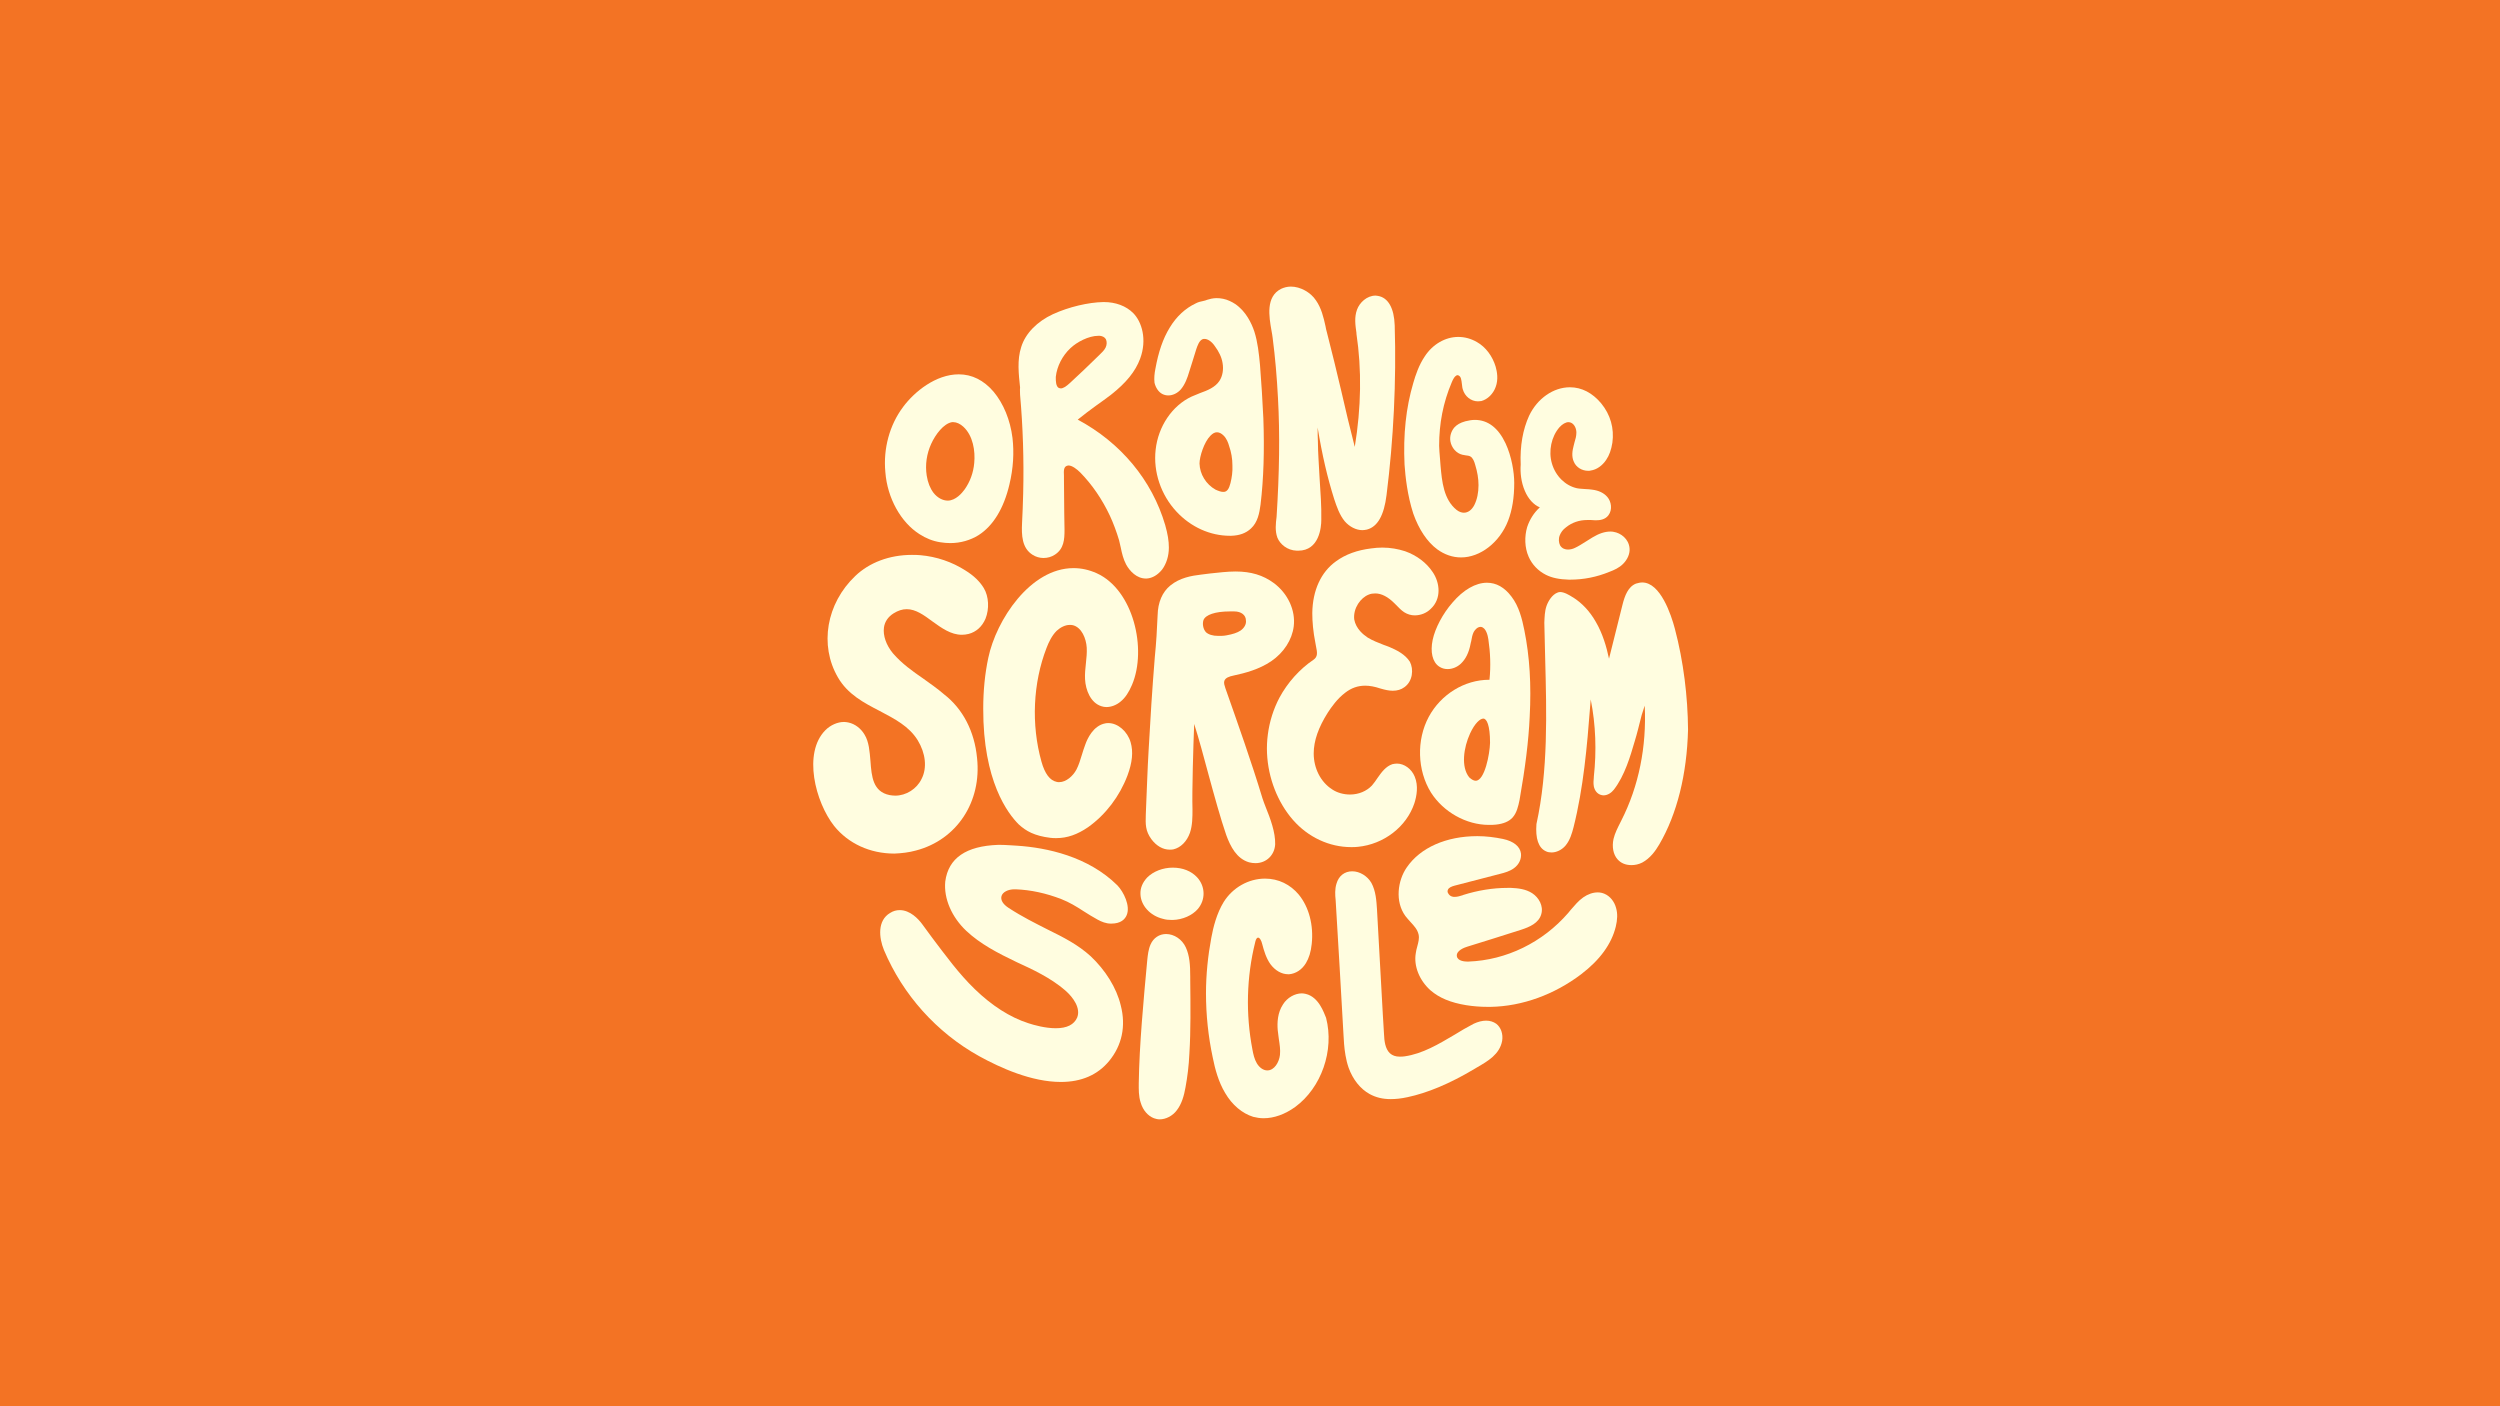
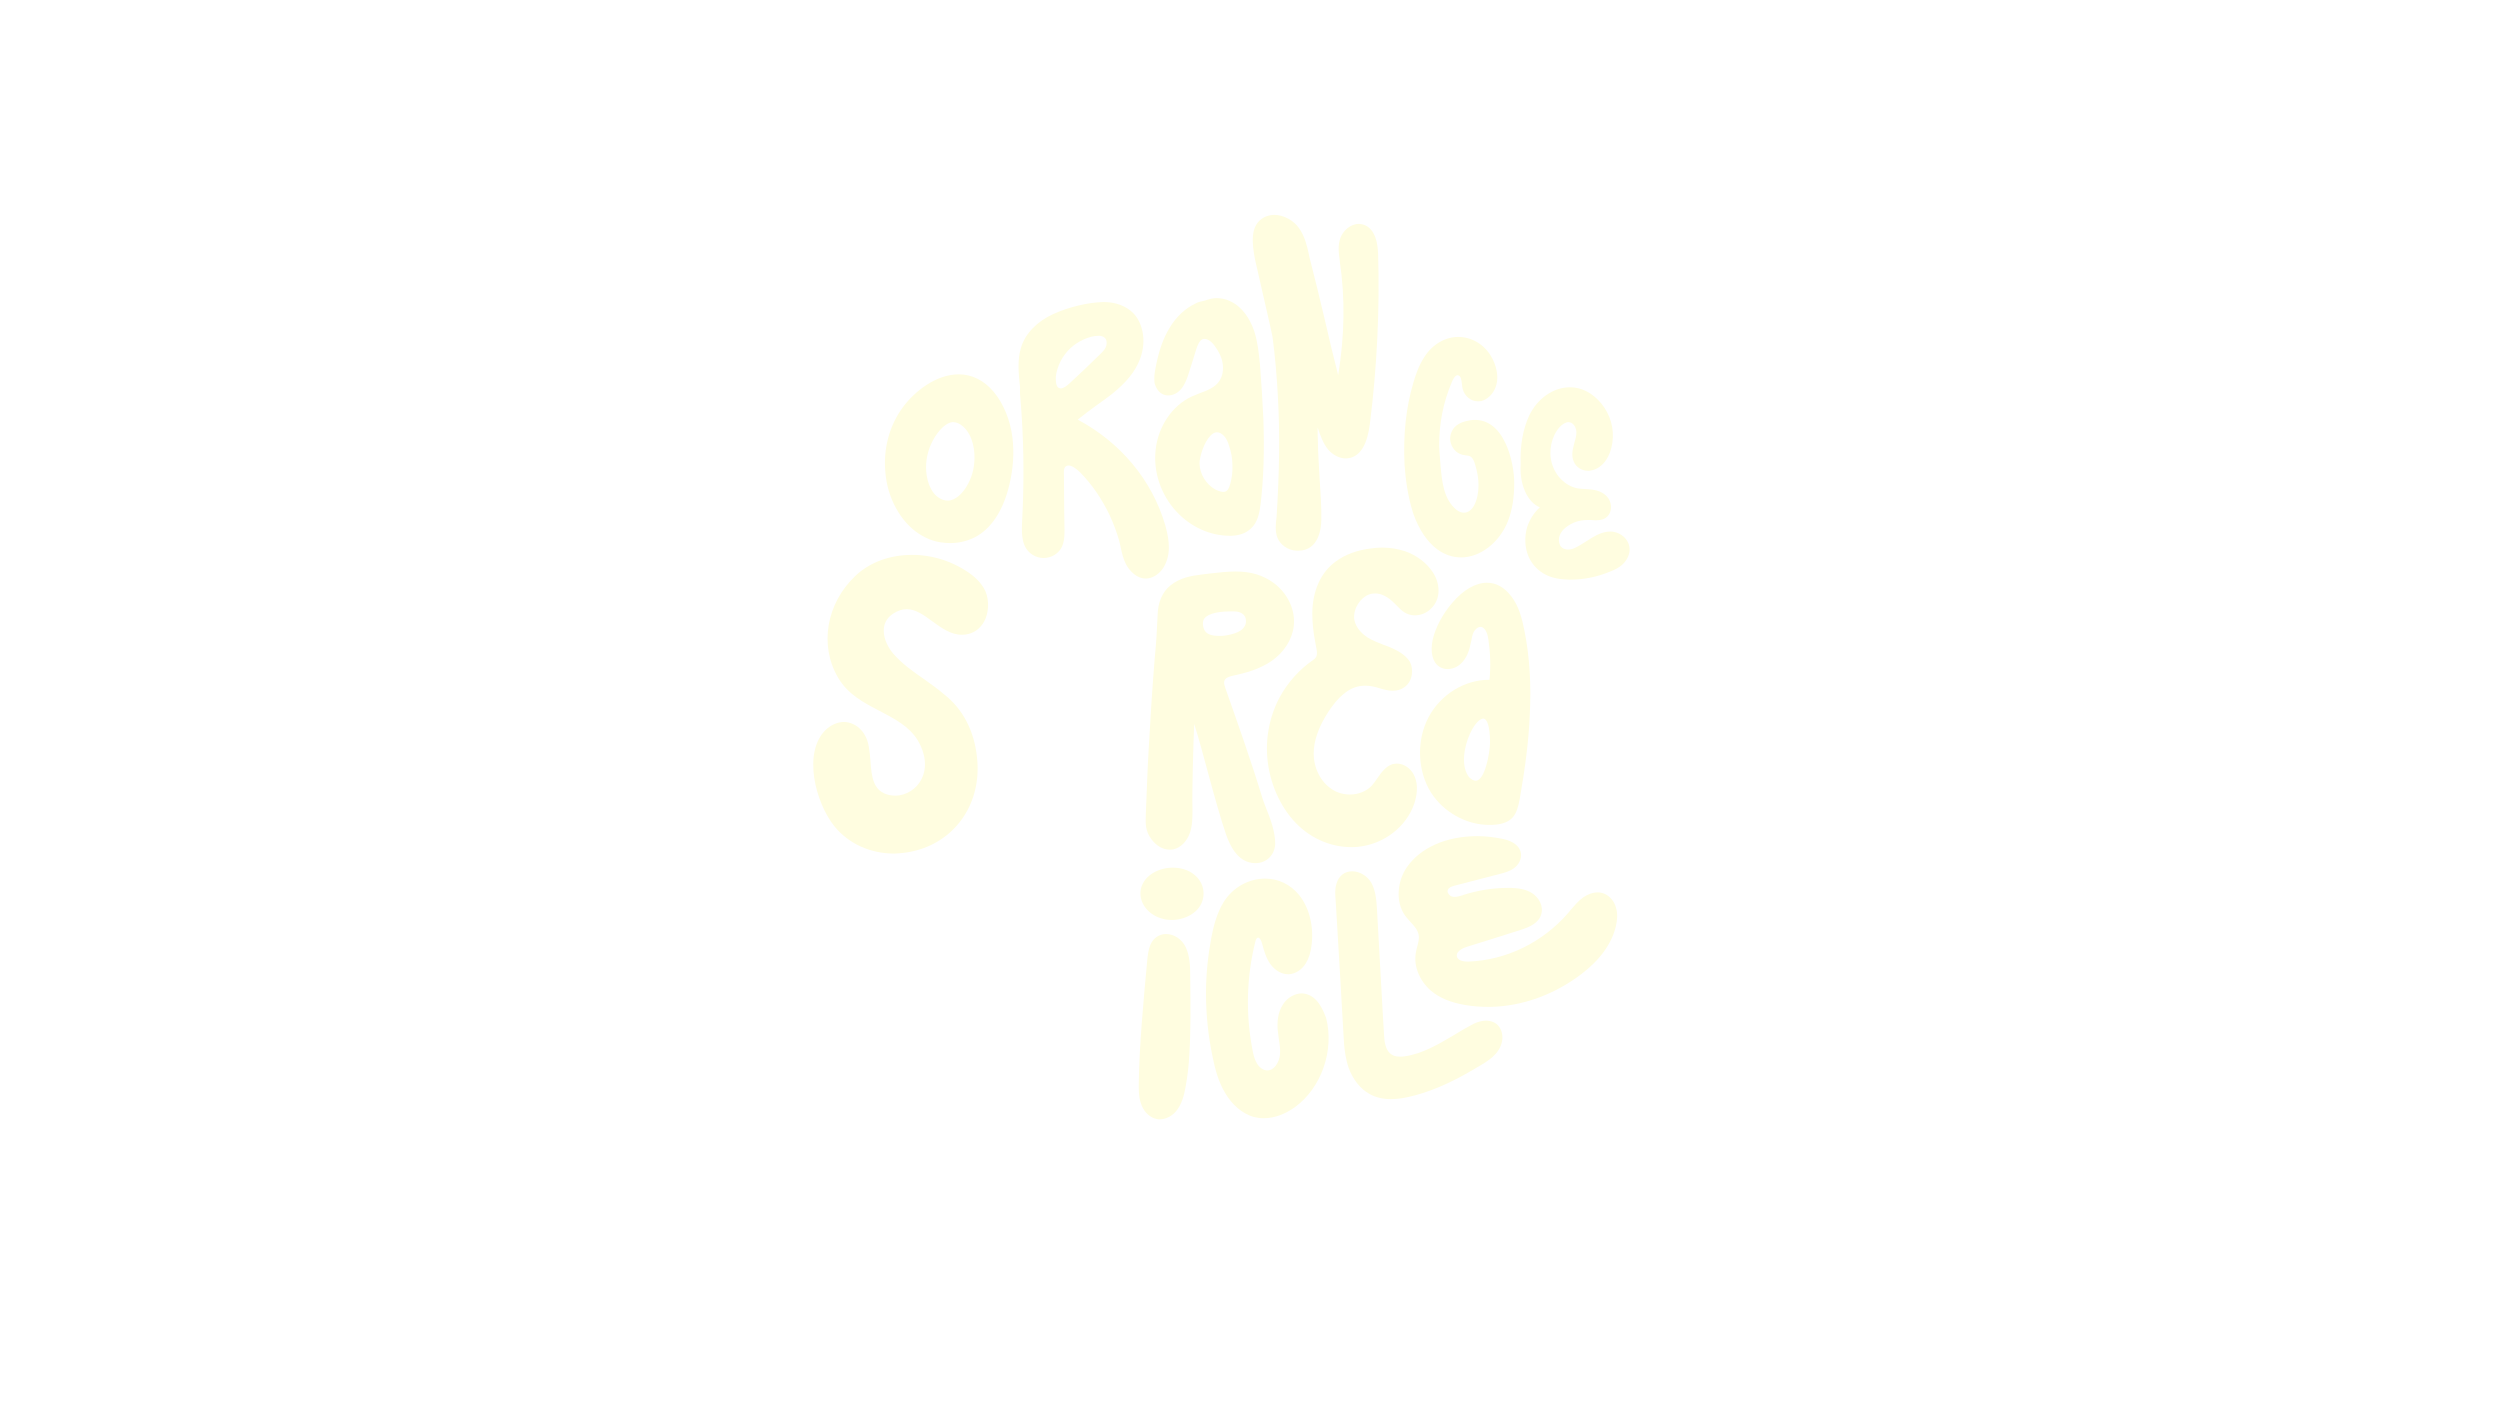
<svg xmlns="http://www.w3.org/2000/svg" version="1.1" id="Layer_1" x="0px" y="0px" viewBox="0 0 888.9 500" style="enable-background:new 0 0 888.9 500;" xml:space="preserve">
  <style type="text/css">
	.st0{fill:#F37324;}
	.st1{fill:#FFFDE0;}
</style>
  <g id="a">
-     <rect class="st0" width="888.9" height="500" />
-   </g>
+     </g>
  <g id="e">
    <g>
      <g>
-         <path class="st1" d="M595.5,223.5c-1.3-4.9-5.1-16.4-11.6-16.4l0,0c-0.7,0-1.5,0.2-2.2,0.4c-2.8,1.1-4,4.3-4.8,7.5     c-1.6,6.4-3.2,12.8-4.8,19.2c-0.9-4.3-2.3-9-4.7-13.1c-2.1-3.7-4.9-6.7-8.1-8.7l-0.2-0.1c-1.1-0.7-2.9-1.8-4.4-1.8     c-0.3,0-0.7,0.1-0.9,0.2c-1.9,0.7-3.3,3-3.9,4.7c-0.7,2-0.7,4-0.8,6c0.1,4.2,0.2,8.5,0.3,12.6c0.5,19.5,1.1,39.8-3.1,59l0,0l0,0     c-0.4,5.1,0.7,8.5,3.4,9.7c0.6,0.3,1.3,0.4,2,0.4c1.7,0,3.6-0.9,4.9-2.4c1.6-1.9,2.3-4.3,2.9-6.6c3.5-13.9,4.8-28.7,5.9-43     c0.1-0.8,0.1-1.6,0.2-2.4c1.8,9.1,2.1,18.3,1.1,27.5v0.2c-0.1,1-0.2,2.1,0,3.2c0.3,1.5,1.2,2.6,2.4,3c0.3,0.1,0.7,0.2,1,0.2     c1.6,0,2.9-1,3.7-2c3.9-5,5.9-12,7.4-17.1c0.9-2.9,1.6-5.9,2.5-9.4c0.2-0.7,0.5-1.6,0.8-2.5c0.1-0.3,0.2-0.6,0.3-0.9     c0.7,14.6-2.1,28.6-8.3,40.8l-0.4,0.8c-0.9,1.8-1.9,3.7-2.4,5.8c-0.6,2.8-0.1,5.5,1.4,7.2c1.2,1.4,2.9,2.1,5,2.1     c1.3,0,2.6-0.3,3.8-0.9c2.8-1.5,4.7-4.1,6.1-6.5c6.3-10.8,9.8-24.9,10.2-40.8C600.1,247.7,598.6,235.2,595.5,223.5L595.5,223.5z" />
        <path class="st1" d="M429.7,275.4c2.1,7.7,4.3,15.7,6.3,21.5c1.5,4.1,3.7,8.4,8.1,9.7c0.8,0.2,1.5,0.3,2.3,0.3     c3.9,0,6.8-2.9,7-6.7c0.1-4.3-1.7-9.1-3.4-13.3c-0.4-1.1-0.8-2-1.1-3c-4-13.2-8.7-26.4-13.2-39.2c-0.3-0.9-0.6-1.8-0.4-2.5     c0.3-1.2,1.8-1.7,3.3-2c4.2-0.9,9.1-2.2,13.4-5.1c4.5-3.1,7.4-7.6,8-12.4c0.7-5.7-2.1-11.7-7.1-15.4c-3.8-2.8-8.1-4.1-13.6-4.1     c-3,0-6,0.4-9,0.7c-1.1,0.1-2.1,0.3-3.2,0.4c-3.4,0.4-7.6,1.1-11,3.9c-2.8,2.3-4.4,5.9-4.5,10.6c-0.2,5-0.5,9.9-1,14.9     c-0.9,11-1.6,22.1-2.2,33.1c-0.4,6.7-0.6,13.5-0.9,20.3c0,0.9-0.1,1.7-0.1,2.6c-0.1,3.3-0.2,5.7,2,8.7c1.8,2.4,4.1,3.7,6.5,3.7     c0.4,0,0.9,0,1.3-0.1c2.6-0.6,4.8-2.8,5.9-5.9c0.9-2.7,0.9-5.6,0.9-8.3c-0.2-6.5,0.3-22.7,0.6-30.4     C426.3,262.7,428,269.1,429.7,275.4L429.7,275.4z M441.1,224.2c-1.2,0.8-2.8,1.3-5,1.7c-1,0.2-2,0.2-2.9,0.2     c-2.1,0-3.5-0.5-4.4-1.3c-1.1-1.2-1.3-3.1-0.9-4.3c0.7-1.9,4.2-3.1,9.3-3.1c0.5,0,0.9,0,1.4,0l0,0l0,0c0.1,0,0.2,0,0.3,0     c2.4,0,4.1,1.3,4.1,3.2C443.2,221.9,442.4,223.3,441.1,224.2L441.1,224.2z" />
-         <path class="st1" d="M361.7,300.7c-2-0.1-4.1-0.3-6.3-0.3h-0.5c-11.4,0.4-17.7,4.7-18.8,13c-0.6,6.1,2.3,12.7,7.5,17.6     c4.9,4.6,11,7.8,17.9,11.1c5.7,2.6,12.1,5.6,17.2,10c3,2.6,5.6,6.4,4.3,9.7c-1.1,2.5-3.6,3.8-7.6,3.8c-3.7,0-7.7-1.1-9.8-1.8     c-6.5-2.1-12.9-6.2-19-12.1c-5.7-5.5-10.4-12-15.1-18.2c-1.2-1.6-2.4-3.3-3.6-4.9c-1.4-1.9-4.3-5-8-5c-1.2,0-2.3,0.3-3.4,1     c-4.6,2.7-4,8.8-2.2,13.2c6.7,15.9,18.7,29.3,33.8,37.7c7.6,4.2,18.7,9.2,29.1,9.2c7.3,0,13.1-2.5,17.2-7.5     c4.5-5.5,6-12.3,4.1-19.7c-1.5-6.3-5.5-12.6-10.7-17.5c-4.5-4.1-9.6-6.7-15.5-9.6c-4.3-2.2-8.8-4.4-13.7-7.6     c-2-1.3-2.9-2.8-2.5-4.2c0.4-1.4,2.3-2.4,4.6-2.4c0.1,0,0.2,0,0.4,0c5.4,0.2,10.9,1.4,16.3,3.5c2.8,1.1,5.3,2.6,7.9,4.3     c1.6,1,3.3,2.1,5,3c1.3,0.7,2.9,1.4,4.7,1.4h0.1c3.5,0,4.9-1.6,5.5-3c1.4-3.3-1.1-8.3-3.3-10.6     C386.9,304.5,372.2,301.4,361.7,300.7L361.7,300.7z" />
        <path class="st1" d="M325.7,302.4c14.5-3.8,23.4-17.3,21.7-32.9c-0.9-9.4-5-17.4-11.7-22.6c-2.3-2-4.9-3.8-7.4-5.6     c-3.8-2.6-7.7-5.4-10.8-9c-2.4-2.9-3.6-6.3-3.2-9.2c0.3-2.1,1.5-3.8,3.4-5c1.6-1,3.1-1.5,4.7-1.5c3.2,0,6.1,2.1,9.2,4.4     c3.2,2.3,6.5,4.7,10.4,4.7c0.8,0,1.6-0.1,2.4-0.3c2.7-0.7,4.8-2.6,6-5.4c1.4-3.5,1.2-7.9-0.6-10.9c-1.4-2.3-3.5-4.4-6.6-6.3     c-4.7-3-10.2-4.9-16-5.4c-1-0.1-2-0.1-3-0.1c-7.9,0-15.1,2.7-20.1,7.5c-10.3,9.8-12.8,24.6-6.2,36c3.5,6.1,9.3,9.1,14.9,12     c5.3,2.8,10.4,5.4,13.5,10.4c2.8,4.6,3.4,9.8,1.4,13.7c-1.7,3.6-5.5,6-9.4,6c-0.7,0-1.4-0.1-2-0.2c-5.9-1.2-6.4-6.5-6.8-12.1     c-0.3-3.4-0.5-6.8-2.1-9.4c-1.3-2.2-3.4-3.8-5.7-4.3c-0.5-0.1-1-0.2-1.6-0.2c-2.3,0-4.8,1.1-6.6,2.9c-8.1,8.1-3.6,25.6,3.1,34.1     c5,6.2,12.7,9.8,21.4,9.8C320.5,303.4,323.2,303.1,325.7,302.4L325.7,302.4z" />
        <path class="st1" d="M486.7,211.4c0.7-0.3,1.5-0.4,2.3-0.4c2.2,0,4.5,1.2,6.8,3.5c0.2,0.2,0.4,0.4,0.6,0.6     c0.9,0.9,1.8,1.9,2.9,2.6c1.1,0.7,2.4,1.1,3.7,1.1c2.1,0,4.2-0.8,5.7-2.3c3.9-3.6,3.3-9.3,0.7-13.1c-2.2-3.3-5.6-5.9-9.8-7.4     c-2.5-0.8-5.2-1.3-8.1-1.3c-1.3,0-2.6,0.1-4,0.3c-4.9,0.6-9.1,2.1-12.5,4.6c-5.3,3.8-8.3,10.3-8.4,18.4c0,3.1,0.3,6.6,1.1,10.6     c0.1,0.4,0.1,0.7,0.2,1.1c0.5,2.4,0.7,3.8-0.9,4.9c-4.9,3.3-9.2,8.1-12.1,13.5c-2.1,4-3.5,8.4-4.1,13c-0.3,2.2-0.4,4.5-0.3,6.7     c0.4,8.9,3.8,17.5,9.2,23.7c5.4,6.2,13,9.7,20.7,9.7c0.8,0,1.6,0,2.4-0.1c9.2-0.9,17.3-7.1,20.1-15.5c0.8-2.5,1.5-6.2,0.1-9.5     c-1.1-2.7-3.7-4.6-6.3-4.6c-0.5,0-1.1,0.1-1.6,0.2c-2.4,0.8-3.9,2.9-5.3,4.9c-0.6,0.9-1.3,1.9-2,2.7c-1.9,2-4.7,3.2-7.8,3.2     c-2.2,0-4.5-0.6-6.3-1.8c-4.1-2.6-6.6-7.5-6.6-12.8c0-4.5,1.7-9.3,5-14.5c1.3-2,3.4-5,6.2-7.1c2.2-1.7,4.5-2.5,7.1-2.5     c1.6,0,3.3,0.3,5.4,1c1.7,0.5,3.1,0.8,4.4,0.8c1.6,0,3-0.4,4.2-1.3c2.9-2.1,3.3-6.3,1.9-9l0,0l0,0c-1.7-2.7-4.8-4.2-7.4-5.3     c-0.6-0.2-1.2-0.5-1.9-0.7c-2-0.8-3.9-1.5-5.7-2.6c-1.5-1-4.2-3.1-4.8-6.5C481.1,216.2,483.8,212.5,486.7,211.4L486.7,211.4z" />
-         <path class="st1" d="M389.9,203.8c-2.7-1.2-5.4-1.8-8.2-1.8c-15.4,0-27.5,18.5-30.3,31.9c-1.2,5.6-1.8,11.7-1.8,18     c-0.1,25.9,8.8,37.4,12.6,41.2c2.6,2.4,5.6,4.1,11.3,4.8c0.7,0.1,1.4,0.1,2.1,0.1c3.9,0,7.5-1.3,11.3-3.9     c6.3-4.5,11.2-11,14-18.4c1.7-4.6,2.1-8.4,1.1-11.8c-1.1-3.8-4.5-6.8-7.9-6.8c-0.4,0-0.7,0-1.1,0.1c-4.3,0.8-6.4,5.5-7.1,7.5     c-0.5,1.2-0.8,2.4-1.2,3.6c-0.6,1.9-1.1,3.7-2,5.4c-1.2,2.2-3.6,4.4-6.1,4.4c-0.3,0-0.6,0-0.9-0.1c-2.4-0.5-4.2-2.9-5.4-7.2     c-3.7-13.2-3-28,1.8-40.4c0.8-2.1,1.9-4.4,3.6-6.1c1.4-1.3,3.1-2.1,4.6-2.1c0.4,0,0.8,0,1.2,0.1c3.1,0.8,4.7,4.7,4.9,8     c0.1,1.8-0.1,3.7-0.3,5.6c-0.2,1.8-0.4,3.7-0.3,5.6c0.2,3.9,2,8.4,5.8,9.6c0.6,0.2,1.2,0.3,1.8,0.3c1.7,0,3.6-0.7,5.1-2     c1.6-1.3,2.9-3.3,4-5.9C407.9,230.8,403,209.7,389.9,203.8L389.9,203.8z" />
        <path class="st1" d="M362.7,140.4c1,11.2,1.4,23,1.1,35.1c-0.1,3.4-0.2,7-0.4,10.5c-0.2,4.2-0.1,8.9,3.8,11.3     c1.1,0.7,2.5,1.1,3.8,1.1c1.5,0,2.9-0.4,4.1-1.2c3.2-2.1,3.4-5.4,3.4-8.8l-0.1-6.2l-0.1-11.9c0-0.3,0-0.7,0-1.1     c-0.1-1.9-0.1-3.2,1.1-3.6c0.2,0,0.3-0.1,0.5-0.1c1.3,0,3,1.3,4.2,2.5c4.3,4.4,7.8,9.6,10.5,15.3c1.3,2.8,2.4,5.8,3.3,8.8     c0.2,0.8,0.4,1.7,0.6,2.6c0.4,2,0.9,4.1,1.9,6c1.3,2.4,3.8,5,7,5c0.1,0,0.2,0,0.3,0c2-0.1,4-1.3,5.5-3.2c1.5-2,2.4-4.8,2.4-7.8     c0-2.4-0.4-4.8-1.3-8c-4.7-16-15.8-29.3-31.1-37.5c2.2-1.8,4.5-3.5,6.7-5.1c1.7-1.2,3.5-2.5,5.2-3.8c5.3-4.2,8.6-8.2,10.3-12.8     c2.5-6.8,0.6-13.1-2.5-16.2c-2.5-2.5-6.2-3.9-10.4-3.9h-0.2c-5.3,0.1-12.2,1.7-17.9,4.3c-5.6,2.6-9.8,6.8-11.3,11.7     c-1.5,4.6-0.9,9.6-0.4,14.4C362.6,138.6,362.7,139.5,362.7,140.4L362.7,140.4z M375.4,134.5c0-0.2,0-0.3,0-0.5     c0.4-3.8,2.4-7.6,5.2-10.2c2.3-2.2,6.5-4.4,9.9-4.4c0.2,0,0.4,0,0.6,0c0.9,0.1,1.7,0.5,2.1,1.2c0.4,0.8,0.4,2-0.1,3     s-1.4,1.8-2.2,2.6c-3.7,3.6-7.1,6.9-10.5,10c-1.3,1.2-2.4,1.9-3.2,1.9c-0.3,0-0.5-0.1-0.8-0.2     C375.4,137.3,375.4,135.3,375.4,134.5L375.4,134.5z" />
-         <path class="st1" d="M452.5,120.1c0.9,6.9,1.5,13.9,1.9,21.5c0.7,12.7,0.5,26.5-0.5,42.2c-0.3,2.3-0.6,5,0.3,7.4l0,0l0,0     c0.9,2.2,3.4,4.5,6.9,4.6c0.2,0,0.3,0,0.5,0c7.5,0,8.2-8.4,8.2-10.9c0.1-5-0.3-10-0.6-14.8c-0.1-2.3-0.3-4.8-0.4-7.1     c-0.1-1.9-0.2-3.8-0.2-5.7c-0.1-1.8-0.1-3.6-0.1-5.3c1.6,9.8,3.5,17.9,5.9,25.5c0.9,2.7,1.9,5.6,3.7,7.8c1.7,2,4.1,3.2,6.3,3.2     c0.5,0,1.1-0.1,1.6-0.2c3.8-1,6.1-5,7-12.3c2.5-20,3.5-40.3,2.9-60.3c-0.2-6.1-2.3-9.9-6-10.5c-0.3,0-0.5-0.1-0.8-0.1     c-3.1,0-5.7,2.5-6.6,5c-1,2.7-0.6,5.5-0.2,8.3v0.3c1.9,12.7,1.7,26.2-0.6,40.2c-1.7-6.6-3.3-13.3-4.8-19.9     c-1.6-6.8-3.3-13.8-5.1-20.8c-0.2-0.7-0.4-1.5-0.5-2.2c-0.7-3.2-1.5-6.5-3.4-9.2c-1.9-2.9-5.6-4.9-8.9-4.9     c-1.3,0-2.4,0.3-3.5,0.8c-5.5,2.8-4.3,9.8-3.4,14.9C452.3,118.6,452.4,119.4,452.5,120.1L452.5,120.1z" />
+         <path class="st1" d="M452.5,120.1c0.9,6.9,1.5,13.9,1.9,21.5c0.7,12.7,0.5,26.5-0.5,42.2c-0.3,2.3-0.6,5,0.3,7.4l0,0l0,0     c0.9,2.2,3.4,4.5,6.9,4.6c0.2,0,0.3,0,0.5,0c7.5,0,8.2-8.4,8.2-10.9c0.1-5-0.3-10-0.6-14.8c-0.1-2.3-0.3-4.8-0.4-7.1     c-0.1-1.9-0.2-3.8-0.2-5.7c-0.1-1.8-0.1-3.6-0.1-5.3c0.9,2.7,1.9,5.6,3.7,7.8c1.7,2,4.1,3.2,6.3,3.2     c0.5,0,1.1-0.1,1.6-0.2c3.8-1,6.1-5,7-12.3c2.5-20,3.5-40.3,2.9-60.3c-0.2-6.1-2.3-9.9-6-10.5c-0.3,0-0.5-0.1-0.8-0.1     c-3.1,0-5.7,2.5-6.6,5c-1,2.7-0.6,5.5-0.2,8.3v0.3c1.9,12.7,1.7,26.2-0.6,40.2c-1.7-6.6-3.3-13.3-4.8-19.9     c-1.6-6.8-3.3-13.8-5.1-20.8c-0.2-0.7-0.4-1.5-0.5-2.2c-0.7-3.2-1.5-6.5-3.4-9.2c-1.9-2.9-5.6-4.9-8.9-4.9     c-1.3,0-2.4,0.3-3.5,0.8c-5.5,2.8-4.3,9.8-3.4,14.9C452.3,118.6,452.4,119.4,452.5,120.1L452.5,120.1z" />
        <path class="st1" d="M570.5,317.8c-0.7-0.3-1.5-0.5-2.4-0.5c-1.7,0-3.5,0.6-5.2,1.8c-1.7,1.2-3,2.8-4.4,4.4     c-0.3,0.4-0.6,0.7-0.9,1.1c-9.1,10.5-22,16.8-35.5,17.3c-0.1,0-0.2,0-0.3,0c-0.8,0-3.5-0.1-3.8-1.9c-0.3-2,2.7-3.1,3.7-3.4l9-2.8     l10.1-3.2c3.1-1,6.3-2.4,7.2-5.5c0.9-3-0.9-6-3.2-7.5s-5.1-1.8-7.5-1.9c-0.4,0-0.9,0-1.3,0c-5.3,0-10.6,0.9-15.7,2.5l-0.2,0.1     c-1,0.3-1.9,0.6-2.9,0.6c-0.3,0-0.5,0-0.8-0.1c-0.6-0.1-1.2-0.6-1.5-1.2c-0.2-0.3-0.3-0.7-0.1-1.2c0.3-0.8,1.3-1.2,2.4-1.5     l16.2-4.2c1.6-0.4,3.4-0.9,4.9-2c1.8-1.3,2.7-3.3,2.5-5.2c-0.3-2.5-2.6-4.4-6.4-5.2c-2.9-0.6-6-1-9.1-1     c-11.1,0-20.3,4.1-25.1,11.1c-3.2,4.6-4.3,12.1-0.5,17.3c0.6,0.8,1.2,1.4,1.8,2.1c1.3,1.4,2.5,2.7,2.9,4.5     c0.3,1.4-0.1,2.8-0.5,4.3c-0.2,0.7-0.4,1.5-0.5,2.3c-0.8,4.6,1.3,9.7,5.2,13.2c3.1,2.7,7.2,4.4,12.7,5.3c2.5,0.4,5.1,0.6,7.7,0.6     c0.3,0,0.7,0,1,0c11.3-0.2,22.7-4.4,32.2-11.6c6.7-5.1,10.8-10.8,12.3-16.9c0.6-2.5,0.7-4.7,0.1-6.7     C574,320.5,572.4,318.6,570.5,317.8L570.5,317.8z" />
        <path class="st1" d="M464.3,353.4c-0.5-0.1-0.9-0.2-1.4-0.2c-2.5,0-5.2,1.5-6.7,3.9c-2,3-2.1,6.6-1.9,9.1     c0.1,1.1,0.3,2.2,0.4,3.2c0.3,2,0.6,3.8,0.4,5.7c-0.3,2.6-2,5.5-4.5,5.5c-1.4,0-2.8-1-3.7-2.5c-0.9-1.5-1.3-3.3-1.6-5     c-2.4-12.5-2.1-25.7,1-38.1c0.1-0.4,0.3-1.4,0.9-1.6c0.1,0,0.1,0,0.2,0c0.5,0,1.1,1,1.4,2.3c0.6,2.3,1.4,5,2.9,7.1     c1.7,2.3,4,3.6,6.3,3.6c0.1,0,0.3,0,0.4,0c2.3-0.2,4.5-1.6,5.9-3.9c1.1-1.8,1.8-4,2.1-6.9c0.7-6.7-1-13.1-4.6-17.5     c-3-3.6-7.2-5.7-12-5.7l0,0c-5.9,0-11.5,3.2-14.7,8.3c-2.5,4.1-3.7,8.9-4.4,12.7c-1.2,6.4-1.9,13.1-1.9,19.8     c0,7.6,0.8,15.3,2.4,22.8c0.8,4,2,8.6,4.4,12.6c2.5,4.3,6.1,7.3,10,8.5c1.2,0.3,2.4,0.5,3.7,0.5c3.7,0,7.6-1.4,11.2-4     c9.3-6.8,14-20.1,11-31.7C470.7,360,468.9,354.5,464.3,353.4L464.3,353.4z" />
        <path class="st1" d="M413.3,140.1c0.6,0.3,1.3,0.5,2.1,0.5c1.6,0,3.3-0.8,4.5-2.2c1.5-1.8,2.3-4.1,2.9-6.1l1.2-3.8l1.3-4.2     c0.5-1.5,1.1-3.2,2.3-3.7c0.2-0.1,0.5-0.1,0.7-0.1c1.1,0,2.5,0.9,3.6,2.5c1.5,2,2.5,4.1,2.8,6.1c0.4,2.3,0,4.6-1.1,6.3     c-1.5,2.3-4.2,3.4-7,4.4c-1,0.4-2,0.8-2.9,1.2c-6.9,3.2-11.9,10.6-12.8,18.9c-0.9,7.9,1.9,16.1,7.4,22c5.1,5.5,12,8.6,19,8.6     c0.2,0,0.3,0,0.5,0c2.9-0.1,5.2-0.9,7-2.6c2.4-2.2,3-5.5,3.4-8.5c1.1-9.2,1.4-19.2,1-30.6c-0.3-6.3-0.7-12.8-1.2-19.1     c-0.4-4.1-0.8-8-2-11.8c-1-3-3-7.2-6.8-9.8c-0.6-0.4-1.3-0.8-2-1.1c-1.5-0.7-3.1-1-4.7-1c-0.6,0-1.2,0.1-1.8,0.2     c-0.5,0.1-1,0.3-1.5,0.4c-0.4,0.2-0.9,0.3-1.3,0.4c-1,0.2-1.9,0.4-2.8,0.9c-3.6,1.7-6.8,4.6-9.2,8.6c-2.4,3.9-4,8.6-5.1,14.7     c-0.3,1.5-0.5,3.2-0.3,4.9C410.9,137.8,411.9,139.4,413.3,140.1L413.3,140.1z M435.2,174.9c-0.1,0-0.2,0-0.3,0     c-0.7,0-1.6-0.3-2.7-0.8c-3.4-1.9-5.6-5.5-5.7-9.3c0-2.4,1.6-7.6,3.9-9.9c0.8-0.8,1.5-1.2,2.3-1.2s1.6,0.4,2.4,1.2     c1,1,1.6,2.5,1.9,3.6c0.8,2.3,1.2,4.6,1.2,7c0.1,2.2-0.2,4.3-0.7,6.3C437,173.8,436.3,174.8,435.2,174.9L435.2,174.9z" />
        <path class="st1" d="M529.4,293.3c0.8,0,1.7,0,2.5-0.1c2.7-0.3,4.6-1.1,5.9-2.5c1.5-1.7,2-3.9,2.5-6.3c2-11.4,3.2-20.8,3.6-29.6     c0.6-11.3,0-21.3-1.9-30.7c-0.8-4-1.9-8.5-4.6-12c-2.5-3.3-5.4-4.9-8.7-4.9l0,0c-4,0-8.4,2.5-12.3,7.1c-3.4,3.9-6.1,9-7,13.2     c-0.9,4.3-0.1,7.9,2.3,9.5c0.9,0.6,1.9,0.9,3,0.9c1.7,0,3.4-0.7,4.7-1.9c1.7-1.6,2.9-3.9,3.5-7.2c0.1-0.3,0.1-0.6,0.2-0.8     c0.2-1.2,0.4-2.3,0.9-3.3c0.5-0.9,1.4-1.8,2.4-1.8c0.1,0,0.2,0,0.2,0c1.8,0.3,2.4,3.1,2.6,4.4c0.7,4.7,0.9,9.6,0.4,14.4h-0.1     c-8.8,0-17.2,5.2-21.5,13.2c-4.4,8.2-4.1,19,0.8,26.9C513.2,288.7,521.3,293.3,529.4,293.3L529.4,293.3z M522.7,260.8     c1.7-3.7,3.6-5.3,4.7-5.3c1.2,0,2.4,2.3,2.4,8.6c-0.1,4-1.9,13.5-5.1,13.5c-0.7,0-1.4-0.4-2.3-1.2     C519.4,272.7,520.4,265.8,522.7,260.8z" />
        <path class="st1" d="M542.2,174.6c1.2,2.8,3.1,4.9,5.3,5.8c-2.1,1.9-3.6,4.3-4.5,7c-1,3.4-0.9,7.3,0.5,10.5     c1.2,2.8,3.4,5.1,6.2,6.5c2.2,1.1,4.8,1.6,8.1,1.7c0.2,0,0.3,0,0.5,0c4.7,0,9.4-0.9,14-2.8c1.6-0.6,3.4-1.4,4.8-2.8     c1.6-1.6,2.5-3.7,2.3-5.6c-0.3-3.3-3.1-5.4-5.7-5.8c-0.4-0.1-0.7-0.1-1.1-0.1c-2,0-4.1,0.7-6.4,2.1c-0.8,0.5-1.6,1-2.4,1.5     c-1.3,0.8-2.5,1.6-3.8,2.2c-0.8,0.4-1.7,0.6-2.5,0.6c-0.9,0-2.1-0.3-2.8-1.5c-0.5-1-0.6-2.4-0.1-3.6c0.4-1,1.1-2,2.2-2.8     c2.1-1.7,4.7-2.6,7.5-2.6c0.1,0,0.3,0,0.4,0h0.1c0.3,0,0.6,0,0.9,0c0.5,0,1.1,0.1,1.6,0.1c1.5,0,3.4-0.2,4.6-1.8     c1.5-2,1-4.9-0.4-6.5c-1.2-1.4-3-2.3-5.4-2.6c-0.8-0.1-1.6-0.2-2.3-0.2c-1.1-0.1-2.1-0.1-3.1-0.3c-4.1-0.9-7.6-4.3-8.9-8.8     c-1.3-4.4-0.2-9.6,2.7-12.9c1-1.1,2.2-1.8,3.2-1.8c0.3,0,0.6,0.1,0.9,0.2c1.3,0.6,1.9,2.2,1.9,3.5c0,1.2-0.3,2.3-0.7,3.6     c-0.1,0.4-0.2,0.8-0.3,1.2c-0.4,1.5-0.8,3.7,0.1,5.6c0.8,1.9,2.8,3.2,5.1,3.2c0.3,0,0.6,0,0.9-0.1c2.1-0.3,4.1-1.7,5.5-3.8     c1.1-1.6,1.8-3.6,2.2-6.1c0.7-5.1-0.7-10-4-14c-3.1-3.7-6.9-5.7-11.1-5.7c-5.9,0-11.6,4-14.5,10.1c-2.2,4.8-3.3,10.7-3,17.4     C540.5,167.9,540.8,171.4,542.2,174.6L542.2,174.6z" />
        <path class="st1" d="M532,364c-1-0.7-2.2-1.1-3.6-1.1c-1.4,0-2.9,0.4-4.4,1.1c-2.3,1.2-4.6,2.5-6.8,3.9     c-5.6,3.3-11.4,6.8-17.8,7.7c-0.6,0.1-1.2,0.1-1.7,0.1c-1.5,0-2.6-0.4-3.5-1.2c-1.7-1.6-2-4.4-2.1-6.8l-0.4-6.6     c-0.7-12.6-1.4-25.7-2.1-37.8c-0.2-3-0.4-6.5-2-9.4c-1.4-2.4-4.1-4.1-6.8-4.1l0,0c-2.7,0-4.8,1.6-5.6,4.4c-0.6,1.9-0.5,4-0.3,5.8     c1,16,1.9,32.5,2.8,48c0.1,1,0.1,2.1,0.2,3.2c0.2,2.4,0.6,5.5,1.6,8.4c1.5,4.2,4.2,7.6,7.5,9.4c2.2,1.2,4.6,1.8,7.5,1.8     c1.8,0,3.7-0.2,6-0.7c7-1.5,14.8-4.7,23.7-10c0.3-0.2,0.7-0.4,1-0.6c3.8-2.2,8-4.6,8.9-9.4C534.5,367.7,533.7,365.3,532,364     L532,364z" />
        <path class="st1" d="M502.5,182.6c2,5.7,5,10.1,8.5,12.7c2.6,1.9,5.5,2.9,8.5,2.9c6.8,0,13.7-5.3,16.7-13     c1.5-3.9,2.2-8.3,2.2-13.5c0-3.7-0.9-9.4-3.1-14.1c-2.6-5.5-6.3-8.3-10.9-8.3c-1.1,0-2.2,0.2-3.4,0.5c-1.8,0.5-3,1.2-3.9,2.2     c-1.1,1.3-1.7,3.1-1.4,4.9c0.4,2.3,2.1,4.3,4.3,4.8c0.4,0.1,0.8,0.1,1.1,0.2c0.6,0.1,1.2,0.1,1.7,0.4c0.9,0.5,1.4,1.8,1.7,2.9     c0.8,2.6,1.2,5,1.2,7.3c0,2.7-0.5,5.1-1.5,7.1c-0.9,1.7-2.2,2.7-3.7,2.7c-0.8,0-1.7-0.3-2.6-1c-4.6-3.7-5.2-10.1-5.7-15.7     c-0.1-0.9-0.1-1.7-0.2-2.6c-0.2-1.6-0.2-3.1-0.3-4.5c0-7.9,1.4-15.3,4.5-22.6c0.9-2.2,1.7-2.5,2-2.5c0.1,0,0.3,0,0.4,0.1     c0.9,0.4,1,1.5,1.2,3.1c0.1,0.6,0.1,1.2,0.3,1.8c0.7,2.5,2.9,4.3,5.4,4.3c0.4,0,0.8-0.1,1.2-0.1c2.2-0.6,4.2-2.5,5.1-5     c1-2.7,0.5-5.4,0-7.2c-1.1-3.7-3.5-7-6.7-8.8c-2.1-1.2-4.3-1.8-6.6-1.8c-4.6,0-9.1,2.6-11.9,6.9c-2.1,3.1-3.3,6.7-4.1,9.5     c-2.6,8.8-3.6,18.3-3.1,29C499.7,169.5,500.4,176.1,502.5,182.6L502.5,182.6z" />
        <path class="st1" d="M326.9,189.9c2.3,1.5,4.8,2.5,7.4,2.9c1.2,0.2,2.4,0.3,3.6,0.3c3.6,0,7.1-1,10-2.8c5.2-3.3,9-9.5,11-18     c1.4-5.8,1.7-11.4,1.1-16.6c-0.8-6.4-3.2-12.2-6.7-16.4c-3.5-4.1-7.7-6.2-12.4-6.2v0.4l0,0v-0.4l0,0c-8.2,0-15.8,6.2-19.8,11.6     c-4.8,6.4-7.1,14.8-6.3,23.2C315.5,177.1,320.3,185.7,326.9,189.9L326.9,189.9z M331.1,157.8c1.5-3.3,4.4-7.2,7.4-7.7     c0.2,0,0.4,0,0.5,0c1.1,0,2.4,0.6,3.5,1.6c3.5,3.2,4.3,8.7,3.9,12.9c-0.3,3.5-1.5,6.7-3.4,9.4c-1,1.4-3.2,3.9-5.9,4H337     c-1.8,0-3.7-1-5.1-2.8c-1.2-1.6-2-3.6-2.4-6.1C328.9,165.2,329.5,161.3,331.1,157.8L331.1,157.8z" />
        <path class="st1" d="M423.2,347.3c0-4.1-0.2-7.5-1.6-10.5c-1.3-2.8-4.1-4.7-7-4.7l0,0c-2.4,0-4.5,1.4-5.5,3.7     c-0.8,1.8-1,3.8-1.2,5.8c-1.3,14-2.8,29.9-3,43.5c0,2.2-0.1,4.6,0.7,7c0.8,2.7,2.6,4.7,4.7,5.5c0.6,0.2,1.3,0.4,2,0.4     c2.2,0,4.6-1.2,6.1-3.2c1.8-2.3,2.6-5.3,3.1-8.1c0.7-3.8,1.2-7.7,1.4-12.1c0.5-8.1,0.4-17,0.3-26.4V347.3L423.2,347.3z" />
        <path class="st1" d="M417,308.5L417,308.5c-3.5,0-6.9,1.3-9.1,3.5c-1.6,1.7-2.5,3.7-2.4,5.9c0.1,4,3.4,7.7,8,8.8     c1,0.3,2,0.4,3.1,0.4c0.1,0,0.3,0,0.4,0c3.5-0.1,6.9-1.6,8.9-3.9c2.8-3.3,2.7-8-0.2-11.2C423.6,309.7,420.5,308.5,417,308.5     L417,308.5z" />
      </g>
    </g>
  </g>
</svg>